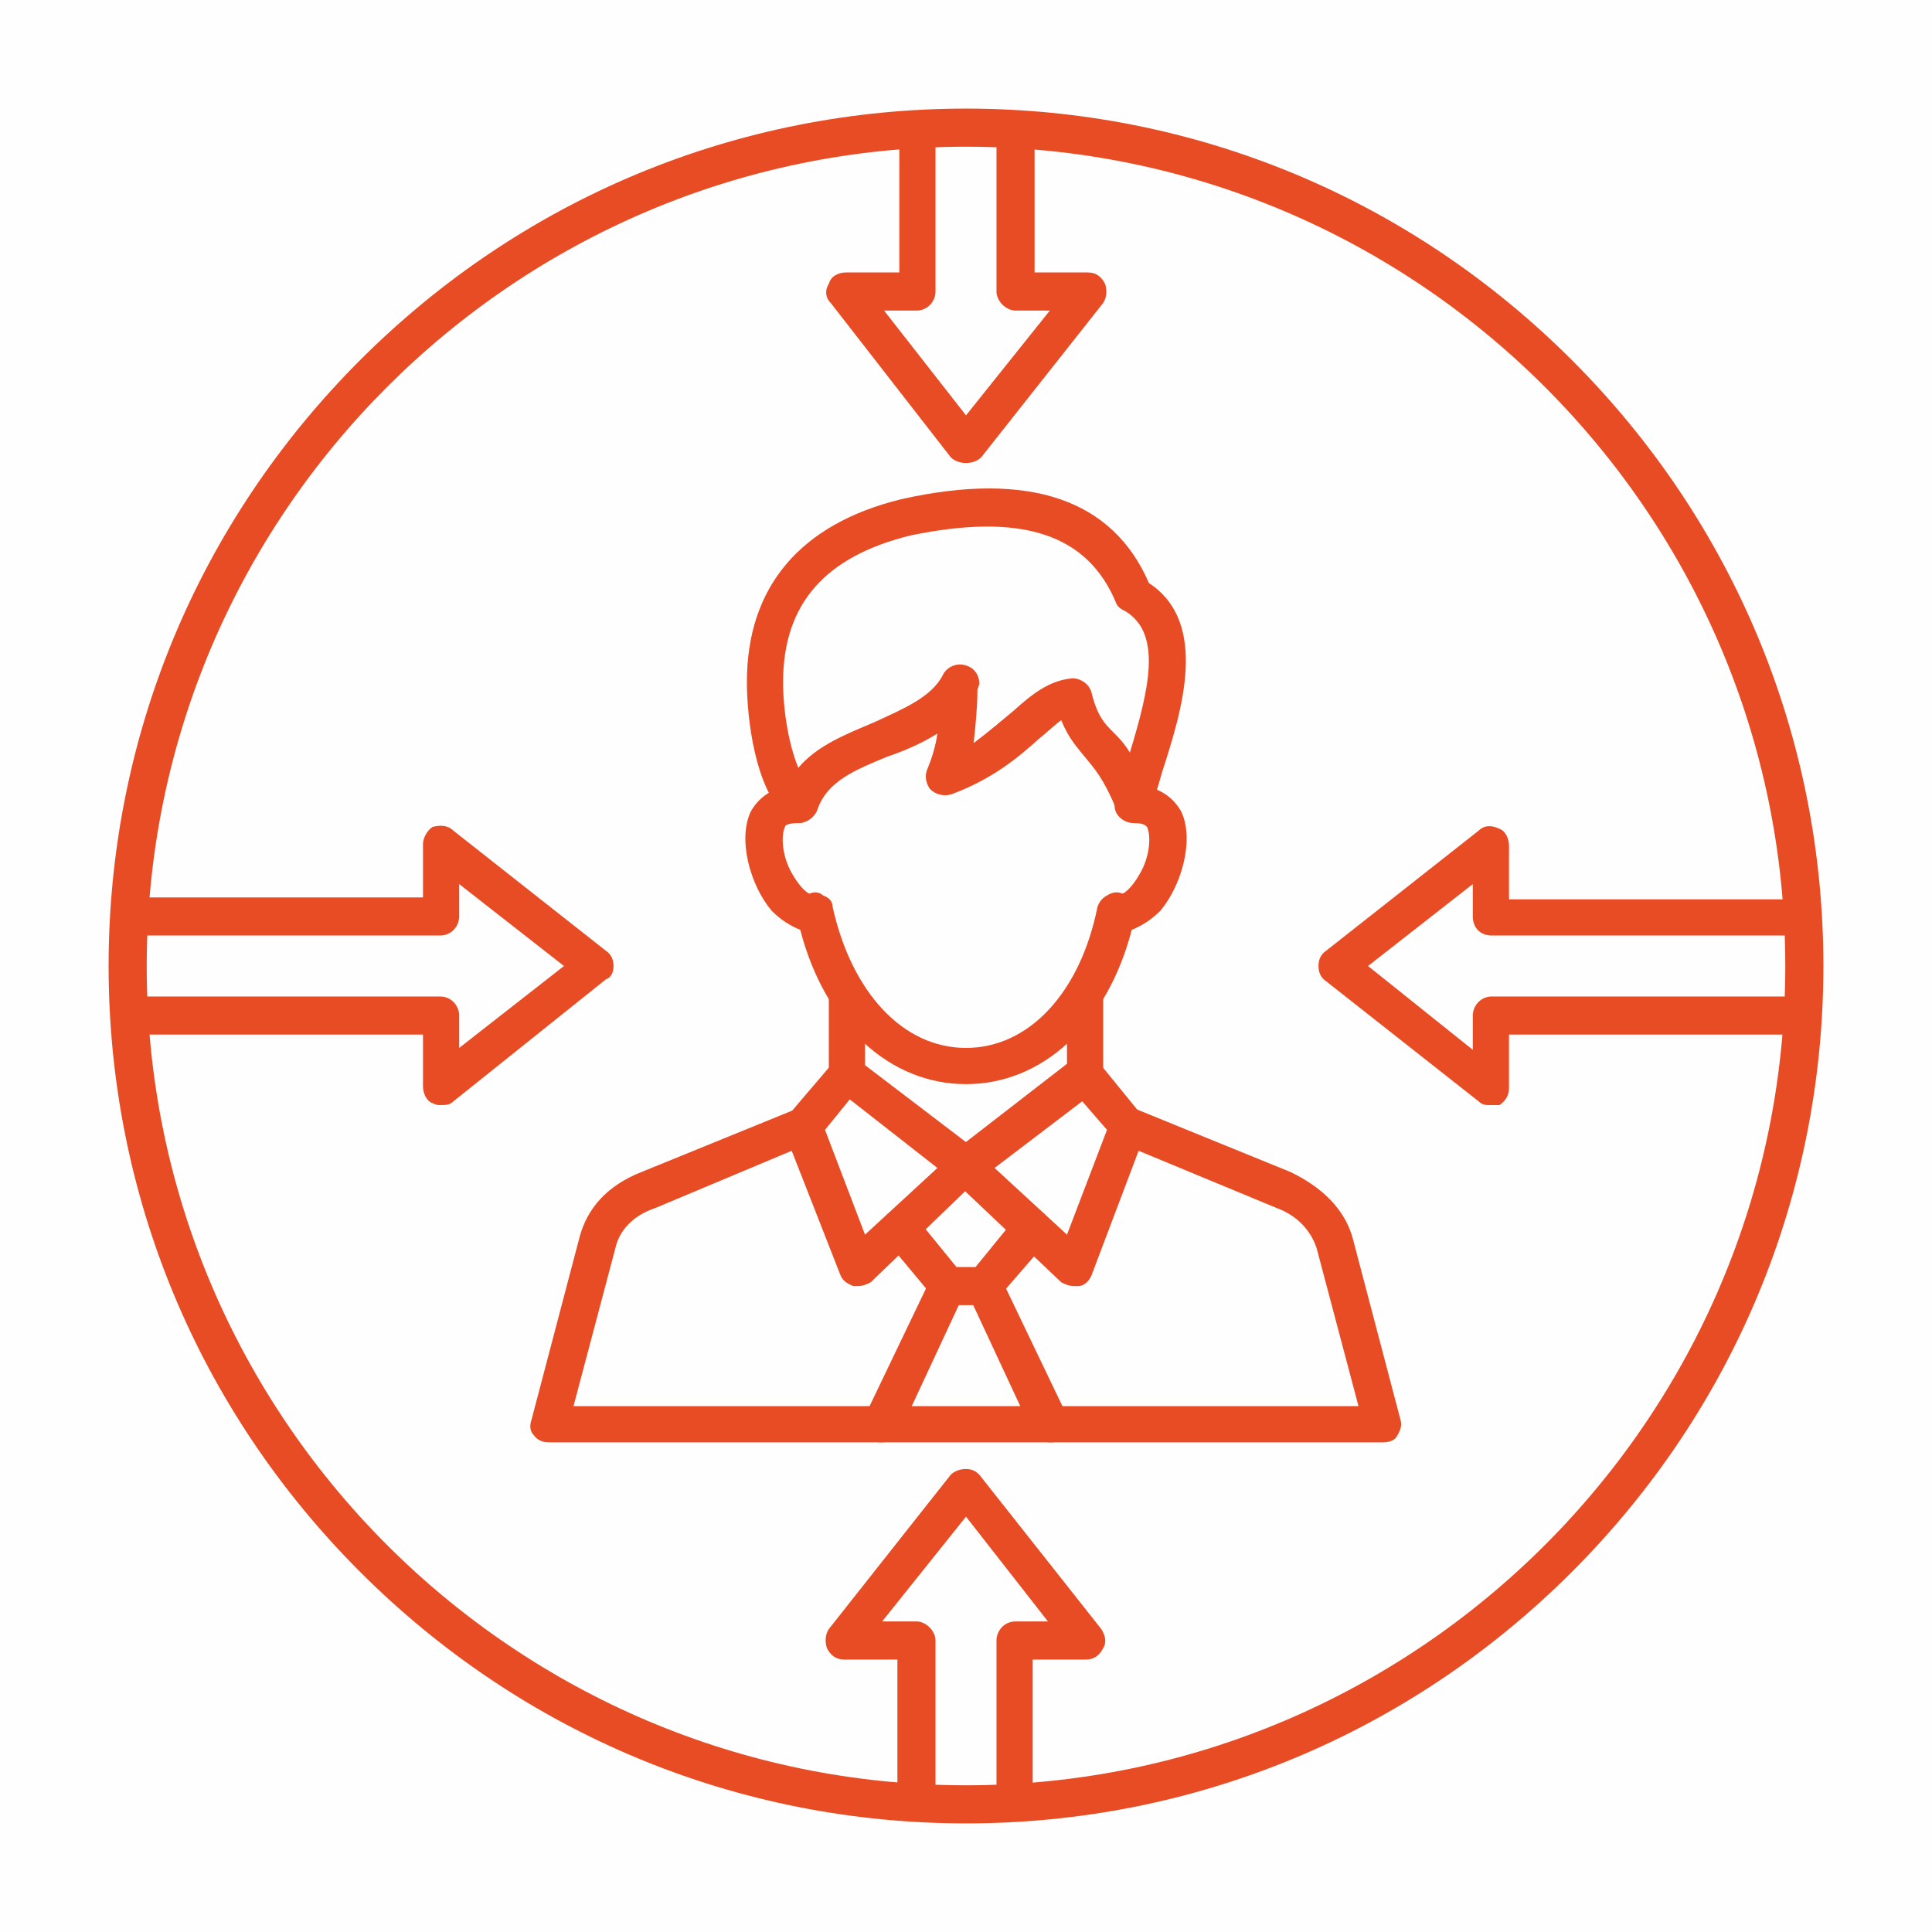
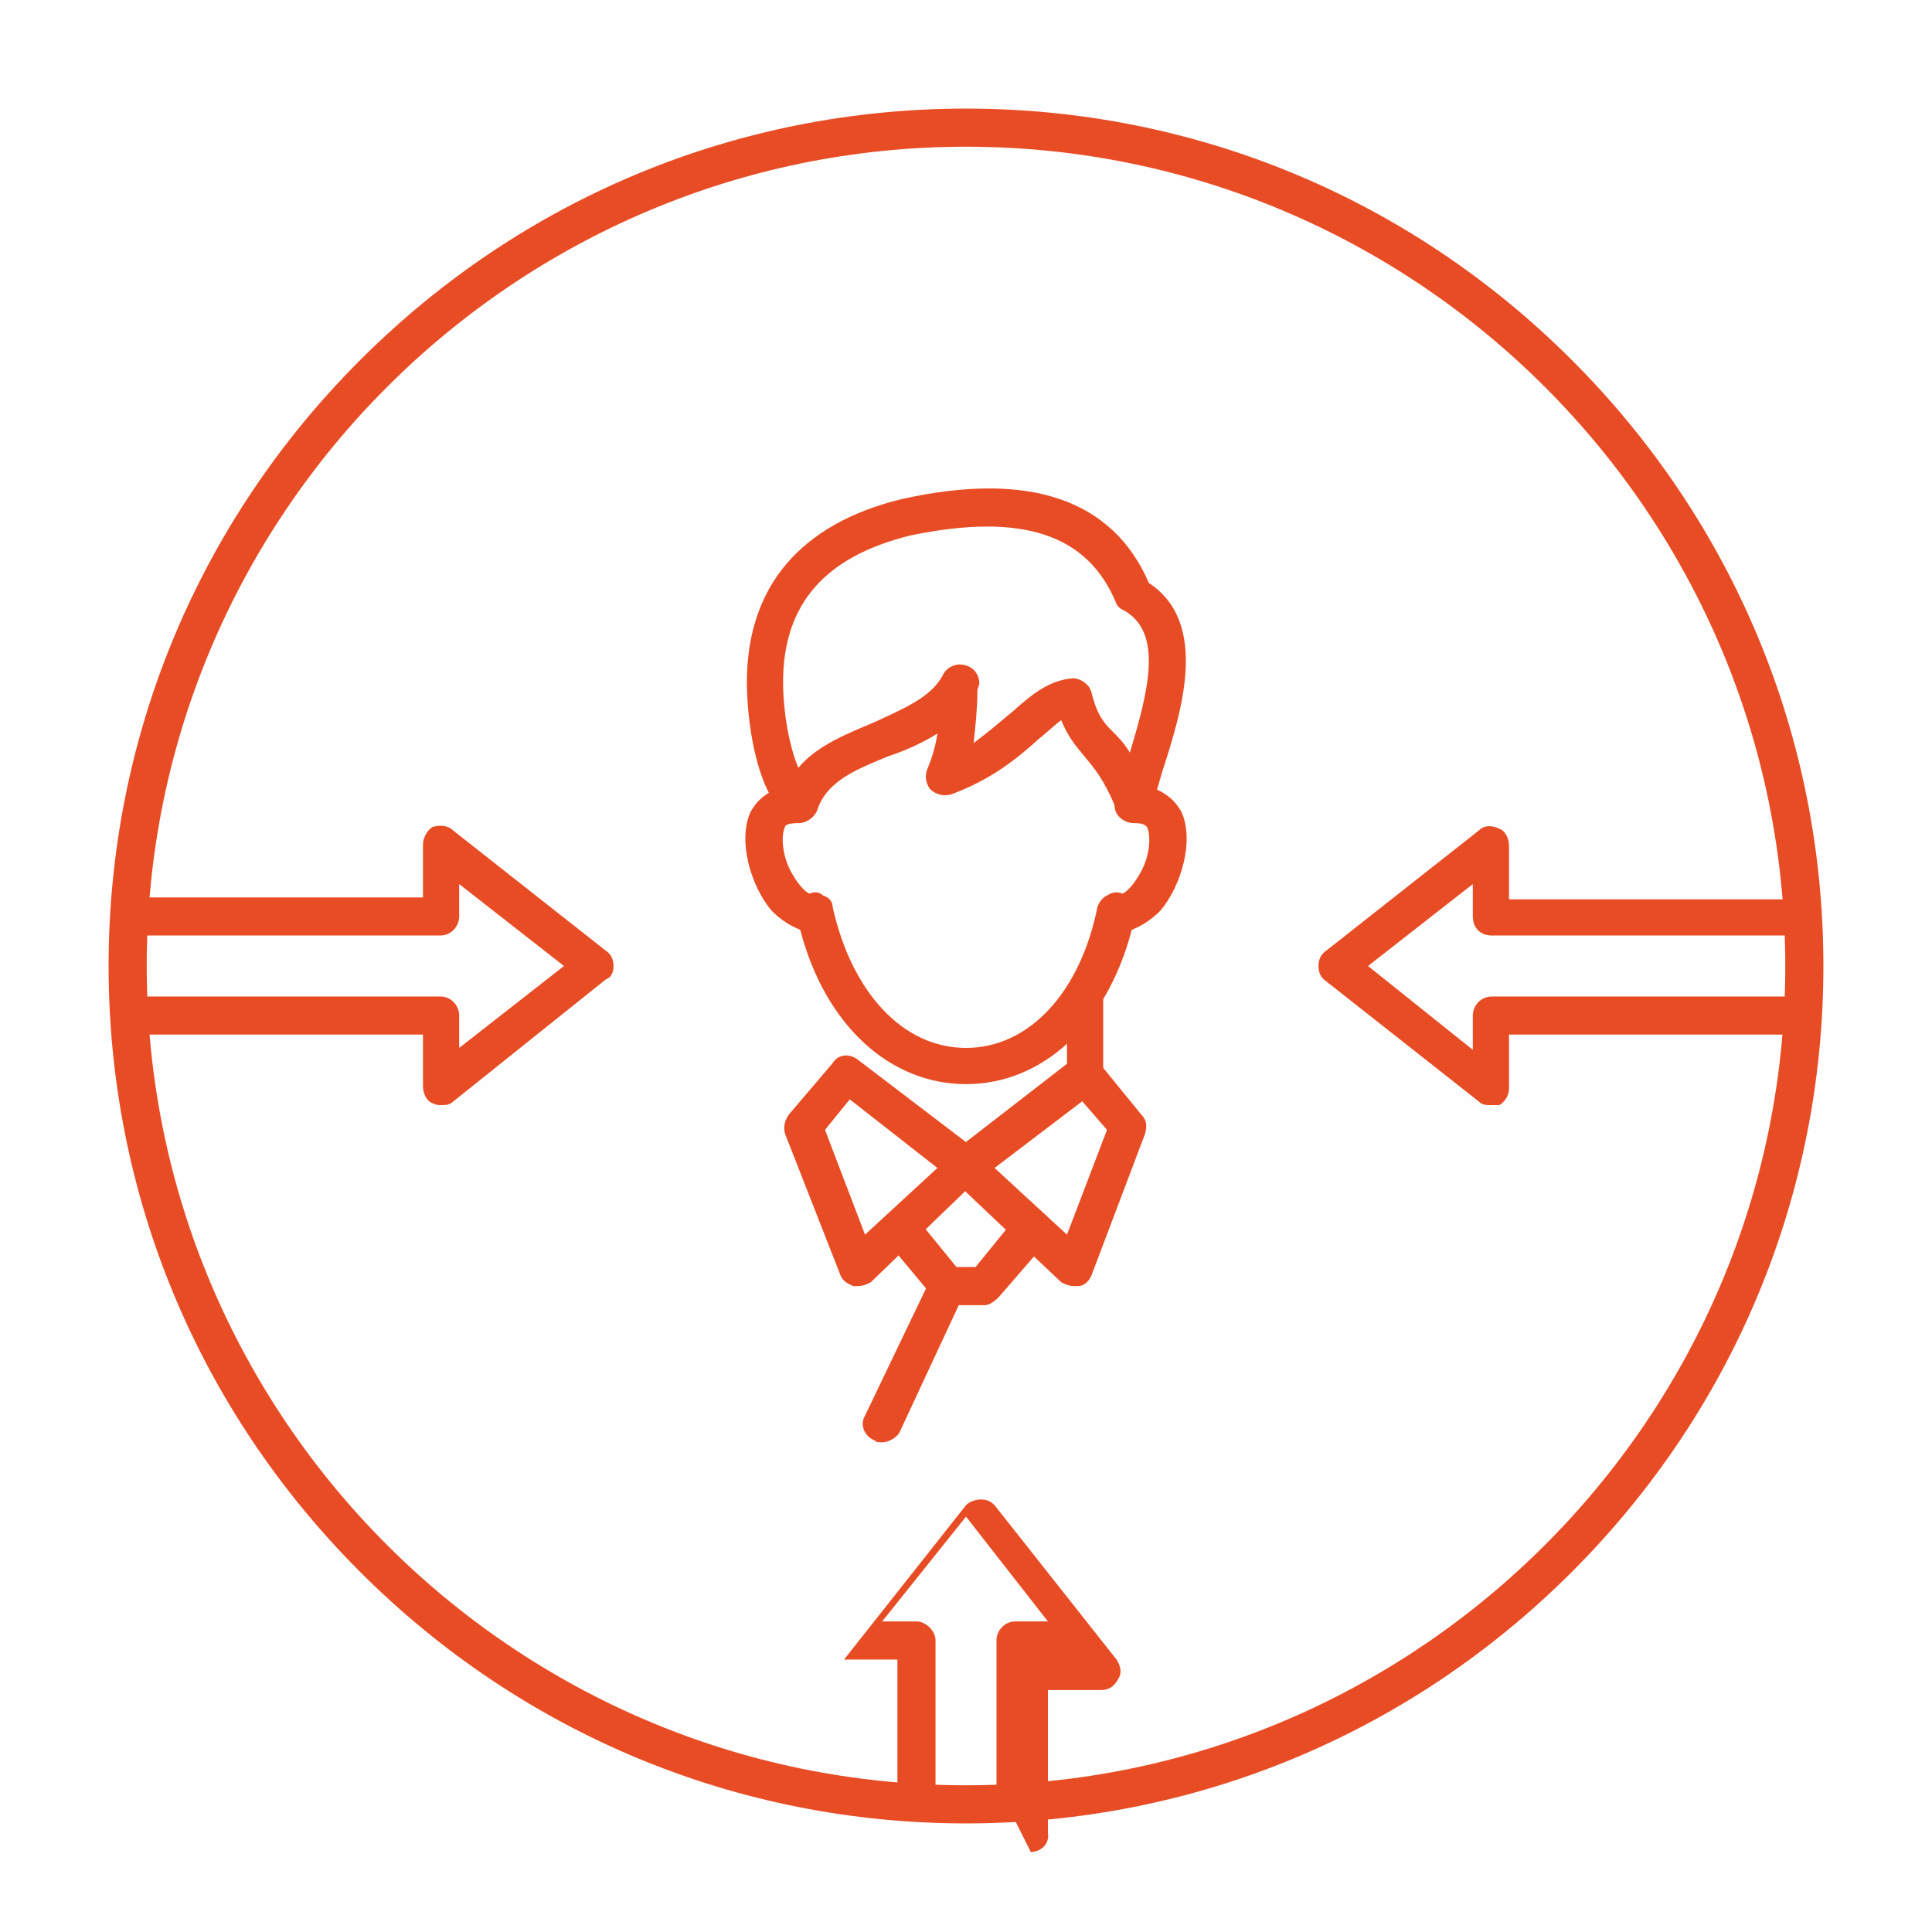
<svg xmlns="http://www.w3.org/2000/svg" xml:space="preserve" width="100px" height="100px" style="shape-rendering:geometricPrecision; text-rendering:geometricPrecision; image-rendering:optimizeQuality; fill-rule:evenodd; clip-rule:evenodd" viewBox="0 0 10.14 10.14">
  <defs>
    <style type="text/css">       .fil0 {fill:#FEFEFE}    .fil1 {fill:#E84C24}     </style>
  </defs>
  <g id="Layer_x0020_1">
    <rect class="fil0" width="10.14" height="10.14" />
    <g id="_2124178035072">
      <g id="Layer_x0020_1_15">
        <g id="_297818000">
          <path id="_297818264" class="fil1" d="M4.33 5.93l0.21 0.55 0.38 -0.35 -0.46 -0.36 -0.13 0.16zm0.17 0.82c-0.01,0 -0.01,0 -0.02,0 -0.03,-0.01 -0.06,-0.03 -0.07,-0.06l-0.29 -0.74c-0.01,-0.04 0,-0.07 0.02,-0.1l0.23 -0.27c0.03,-0.05 0.09,-0.05 0.13,-0.02l0.63 0.48c0.02,0.02 0.03,0.05 0.03,0.08 0.01,0.02 -0.01,0.05 -0.03,0.07l-0.56 0.54c-0.02,0.01 -0.04,0.02 -0.07,0.02l0 0z" />
-           <path id="_297818360" class="fil1" d="M7.26 7.57l-4.38 0c-0.03,0 -0.06,-0.01 -0.08,-0.04 -0.02,-0.02 -0.02,-0.05 -0.01,-0.08l0.25 -0.95c0.04,-0.16 0.15,-0.28 0.33,-0.35l0.81 -0.33c0.05,-0.02 0.11,0 0.13,0.05 0.02,0.05 -0.01,0.11 -0.06,0.13l-0.81 0.34c-0.12,0.04 -0.19,0.12 -0.21,0.21l-0.22 0.83 4.12 0 -0.22 -0.83c-0.03,-0.09 -0.1,-0.17 -0.21,-0.21l-0.82 -0.34c-0.05,-0.02 -0.07,-0.08 -0.05,-0.13 0.02,-0.05 0.08,-0.07 0.13,-0.05l0.81 0.33c0.17,0.08 0.29,0.2 0.33,0.35l0.25 0.95c0.01,0.03 0,0.06 -0.02,0.09 -0.01,0.02 -0.04,0.03 -0.07,0.03l0 0z" />
          <path id="_297818480" class="fil1" d="M5.22 6.13l0.38 0.35 0.21 -0.55 -0.13 -0.15 -0.46 0.35zm0.42 0.62c-0.03,0 -0.05,-0.01 -0.07,-0.02l-0.57 -0.54c-0.02,-0.02 -0.03,-0.05 -0.03,-0.07 0,-0.03 0.02,-0.06 0.04,-0.08l0.62 -0.48c0.04,-0.03 0.1,-0.02 0.14,0.02l0.22 0.27c0.03,0.03 0.03,0.06 0.02,0.1l-0.28 0.74c-0.01,0.03 -0.04,0.06 -0.07,0.06 -0.01,0 -0.02,0 -0.02,0l0 0z" />
          <path id="_297818168" class="fil1" d="M5.17 6.85l-0.2 0c-0.02,0 -0.05,-0.02 -0.07,-0.04l-0.25 -0.3c-0.04,-0.04 -0.03,-0.1 0.01,-0.14 0.04,-0.03 0.1,-0.03 0.14,0.01l0.22 0.27 0.1 0 0.22 -0.27c0.04,-0.04 0.1,-0.04 0.14,-0.01 0.04,0.04 0.05,0.1 0.02,0.14l-0.26 0.3c-0.02,0.02 -0.05,0.04 -0.07,0.04l0 0z" />
          <path id="_297818336" class="fil1" d="M4.63 7.57c-0.02,0 -0.03,0 -0.04,-0.01 -0.05,-0.02 -0.08,-0.08 -0.05,-0.13l0.35 -0.73c0.02,-0.05 0.08,-0.07 0.13,-0.04 0.05,0.02 0.07,0.08 0.04,0.13l-0.34 0.73c-0.02,0.03 -0.06,0.05 -0.09,0.05z" />
-           <path id="_297818240" class="fil1" d="M5.51 7.57c-0.04,0 -0.07,-0.02 -0.09,-0.05l-0.34 -0.73c-0.03,-0.05 -0.01,-0.11 0.04,-0.13 0.05,-0.02 0.11,0 0.13,0.04l0.35 0.73c0.02,0.05 0,0.11 -0.05,0.13 -0.01,0.01 -0.02,0.01 -0.04,0.01z" />
          <path id="_297817928" class="fil1" d="M4.78 2.81c-0.45,0.11 -0.67,0.36 -0.67,0.77 0,0.15 0.03,0.33 0.08,0.45 0.1,-0.12 0.26,-0.18 0.4,-0.24 0.15,-0.07 0.3,-0.13 0.36,-0.25 0.02,-0.04 0.07,-0.06 0.11,-0.05 0.05,0.01 0.08,0.05 0.08,0.1l-0.01 0.03c0,0.09 -0.01,0.19 -0.02,0.28 0.08,-0.06 0.15,-0.12 0.21,-0.17 0.1,-0.09 0.19,-0.16 0.31,-0.17 0.04,0 0.09,0.03 0.1,0.08 0.03,0.12 0.07,0.16 0.11,0.2 0.03,0.03 0.06,0.06 0.09,0.11 0.1,-0.33 0.17,-0.62 -0.02,-0.74 -0.02,-0.01 -0.04,-0.02 -0.05,-0.04 -0.15,-0.37 -0.5,-0.48 -1.08,-0.36l0 0zm-0.59 1.51c-0.02,0 -0.04,-0.01 -0.06,-0.03 -0.17,-0.15 -0.21,-0.53 -0.21,-0.71 0,-0.5 0.28,-0.83 0.81,-0.96l0 0c0.67,-0.15 1.11,0 1.3,0.44 0.32,0.21 0.17,0.68 0.07,0.99 -0.02,0.07 -0.04,0.14 -0.06,0.19 -0.01,0.04 -0.04,0.07 -0.09,0.07 -0.04,0.01 -0.08,-0.02 -0.09,-0.06 -0.07,-0.17 -0.12,-0.22 -0.16,-0.27 -0.04,-0.05 -0.09,-0.1 -0.13,-0.2 -0.03,0.02 -0.07,0.06 -0.12,0.1 -0.1,0.09 -0.24,0.21 -0.46,0.29 -0.04,0.01 -0.08,0 -0.11,-0.03 -0.02,-0.03 -0.03,-0.07 -0.01,-0.11 0.02,-0.05 0.04,-0.11 0.05,-0.18 -0.08,0.05 -0.17,0.09 -0.26,0.12 -0.17,0.07 -0.32,0.13 -0.37,0.28 -0.01,0.03 -0.04,0.05 -0.07,0.06 -0.01,0.01 -0.02,0.01 -0.03,0.01z" />
          <path id="_297817856" class="fil1" d="M5.07 5.69c-0.4,0 -0.74,-0.31 -0.87,-0.81 -0.05,-0.02 -0.1,-0.05 -0.15,-0.1 -0.11,-0.13 -0.18,-0.37 -0.11,-0.52 0.05,-0.09 0.14,-0.14 0.26,-0.14 0.05,0 0.09,0.05 0.09,0.11 0,0.05 -0.05,0.09 -0.1,0.09 -0.05,0 -0.07,0.01 -0.07,0.02 -0.02,0.04 -0.02,0.15 0.04,0.25 0.04,0.07 0.08,0.1 0.09,0.1 0.02,-0.01 0.05,-0.01 0.07,0.01 0.03,0.01 0.05,0.03 0.05,0.06 0.1,0.45 0.37,0.74 0.7,0.74 0.33,0 0.6,-0.29 0.69,-0.74 0.01,-0.03 0.03,-0.05 0.05,-0.06 0.03,-0.02 0.06,-0.02 0.08,-0.01 0.01,0 0.05,-0.03 0.09,-0.1 0.06,-0.1 0.06,-0.21 0.04,-0.25 -0.01,-0.01 -0.02,-0.02 -0.07,-0.02 -0.05,0 -0.1,-0.04 -0.1,-0.09 0,-0.06 0.04,-0.1 0.09,-0.11 0.12,0 0.21,0.05 0.26,0.14 0.07,0.15 0,0.39 -0.11,0.52 -0.05,0.05 -0.1,0.08 -0.15,0.1 -0.13,0.5 -0.47,0.81 -0.87,0.81l0 0z" />
          <path id="_297817784" class="fil1" d="M5.69 5.74c-0.05,0 -0.09,-0.05 -0.09,-0.1l0 -0.43c0,-0.05 0.04,-0.1 0.09,-0.1 0.06,0 0.1,0.05 0.1,0.1l0 0.43c0,0.05 -0.04,0.1 -0.1,0.1z" />
-           <path id="_297817328" class="fil1" d="M4.44 5.74c-0.05,0 -0.09,-0.05 -0.09,-0.1l0 -0.43c0,-0.05 0.04,-0.1 0.09,-0.1 0.06,0 0.1,0.05 0.1,0.1l0 0.43c0,0.05 -0.04,0.1 -0.1,0.1z" />
          <path id="_297817664" class="fil1" d="M5.07 0.77c-2.37,0 -4.3,1.93 -4.3,4.3 0,2.37 1.93,4.3 4.3,4.3 2.37,0 4.3,-1.93 4.3,-4.3 0,-2.37 -1.93,-4.3 -4.3,-4.3zm0 8.8c-1.2,0 -2.33,-0.47 -3.18,-1.32 -0.85,-0.85 -1.32,-1.98 -1.32,-3.18 0,-1.2 0.47,-2.33 1.32,-3.18 0.85,-0.85 1.98,-1.32 3.18,-1.32 1.2,0 2.33,0.47 3.18,1.32 0.85,0.85 1.32,1.98 1.32,3.18 0,1.2 -0.47,2.33 -1.32,3.18 -0.85,0.85 -1.98,1.32 -3.18,1.32z" />
-           <path id="_297817544" class="fil1" d="M5.07 2.43c-0.03,0 -0.06,-0.01 -0.08,-0.03l-0.63 -0.81c-0.03,-0.03 -0.03,-0.07 -0.01,-0.1 0.01,-0.04 0.05,-0.06 0.09,-0.06l0.28 0 0 -0.75c0,-0.06 0.04,-0.1 0.09,-0.1 0.06,0 0.1,0.04 0.1,0.1l0 0.85c0,0.05 -0.04,0.1 -0.1,0.1l-0.17 0 0.43 0.55 0.44 -0.55 -0.18 0c-0.05,0 -0.1,-0.05 -0.1,-0.1l0 -0.85c0,-0.06 0.05,-0.1 0.1,-0.1 0.06,0 0.1,0.04 0.1,0.1l0 0.75 0.28 0c0.04,0 0.07,0.02 0.09,0.06 0.01,0.03 0.01,0.07 -0.01,0.1l-0.64 0.81c-0.02,0.02 -0.05,0.03 -0.08,0.03l0 0z" />
-           <path id="_297817520" class="fil1" d="M5.33 9.56c-0.06,0 -0.1,-0.04 -0.1,-0.1l0 -0.85c0,-0.05 0.04,-0.1 0.1,-0.1l0.17 0 -0.43 -0.55 -0.44 0.55 0.18 0c0.05,0 0.1,0.05 0.1,0.1l0 0.85c0,0.06 -0.05,0.1 -0.1,0.1 -0.05,0 -0.1,-0.04 -0.1,-0.1l0 -0.75 -0.28 0c-0.04,0 -0.07,-0.02 -0.09,-0.06 -0.01,-0.03 -0.01,-0.07 0.01,-0.1l0.64 -0.81c0.02,-0.02 0.05,-0.03 0.08,-0.03 0.03,0 0.05,0.01 0.07,0.03l0.64 0.81c0.02,0.03 0.03,0.07 0.01,0.1 -0.02,0.04 -0.05,0.06 -0.09,0.06l-0.28 0 0 0.75c0.01,0.06 -0.04,0.1 -0.09,0.1l0 0z" />
+           <path id="_297817520" class="fil1" d="M5.33 9.56c-0.06,0 -0.1,-0.04 -0.1,-0.1l0 -0.85c0,-0.05 0.04,-0.1 0.1,-0.1l0.17 0 -0.43 -0.55 -0.44 0.55 0.18 0c0.05,0 0.1,0.05 0.1,0.1l0 0.85c0,0.06 -0.05,0.1 -0.1,0.1 -0.05,0 -0.1,-0.04 -0.1,-0.1l0 -0.75 -0.28 0l0.64 -0.81c0.02,-0.02 0.05,-0.03 0.08,-0.03 0.03,0 0.05,0.01 0.07,0.03l0.64 0.81c0.02,0.03 0.03,0.07 0.01,0.1 -0.02,0.04 -0.05,0.06 -0.09,0.06l-0.28 0 0 0.75c0.01,0.06 -0.04,0.1 -0.09,0.1l0 0z" />
          <path id="_297817592" class="fil1" d="M2.31 5.8c-0.01,0 -0.02,0 -0.04,-0.01 -0.03,-0.01 -0.05,-0.05 -0.05,-0.09l0 -0.27 -1.54 0c-0.06,0 -0.1,-0.05 -0.1,-0.1 0,-0.05 0.04,-0.1 0.1,-0.1l1.63 0c0.06,0 0.1,0.05 0.1,0.1l0 0.17 0.55 -0.43 -0.55 -0.43 0 0.17c0,0.05 -0.04,0.1 -0.1,0.1l-1.63 0c-0.06,0 -0.1,-0.05 -0.1,-0.1 0,-0.05 0.04,-0.1 0.1,-0.1l1.54 0 0 -0.28c0,-0.03 0.02,-0.07 0.05,-0.09 0.04,-0.01 0.08,-0.01 0.11,0.02l0.8 0.63c0.03,0.02 0.04,0.05 0.04,0.08 0,0.03 -0.01,0.06 -0.04,0.07l-0.8 0.64c-0.02,0.02 -0.04,0.02 -0.07,0.02l0 0z" />
          <path id="_297817712" class="fil1" d="M7.82 5.8c-0.02,0 -0.04,0 -0.06,-0.02l-0.8 -0.63c-0.03,-0.02 -0.04,-0.05 -0.04,-0.08 0,-0.03 0.01,-0.06 0.04,-0.08l0.8 -0.63c0.03,-0.03 0.07,-0.03 0.11,-0.01 0.03,0.01 0.05,0.05 0.05,0.09l0 0.28 1.54 0c0.06,0 0.1,0.04 0.1,0.09 0,0.06 -0.04,0.1 -0.1,0.1l-1.63 0c-0.06,0 -0.1,-0.04 -0.1,-0.1l0 -0.17 -0.55 0.43 0.55 0.44 0 -0.18c0,-0.05 0.04,-0.1 0.1,-0.1l1.63 0c0.06,0 0.1,0.05 0.1,0.1 0,0.06 -0.04,0.1 -0.1,0.1l-1.54 0 0 0.28c0,0.04 -0.02,0.07 -0.05,0.09 -0.02,0 -0.03,0 -0.05,0l0 0z" />
        </g>
      </g>
    </g>
  </g>
</svg>